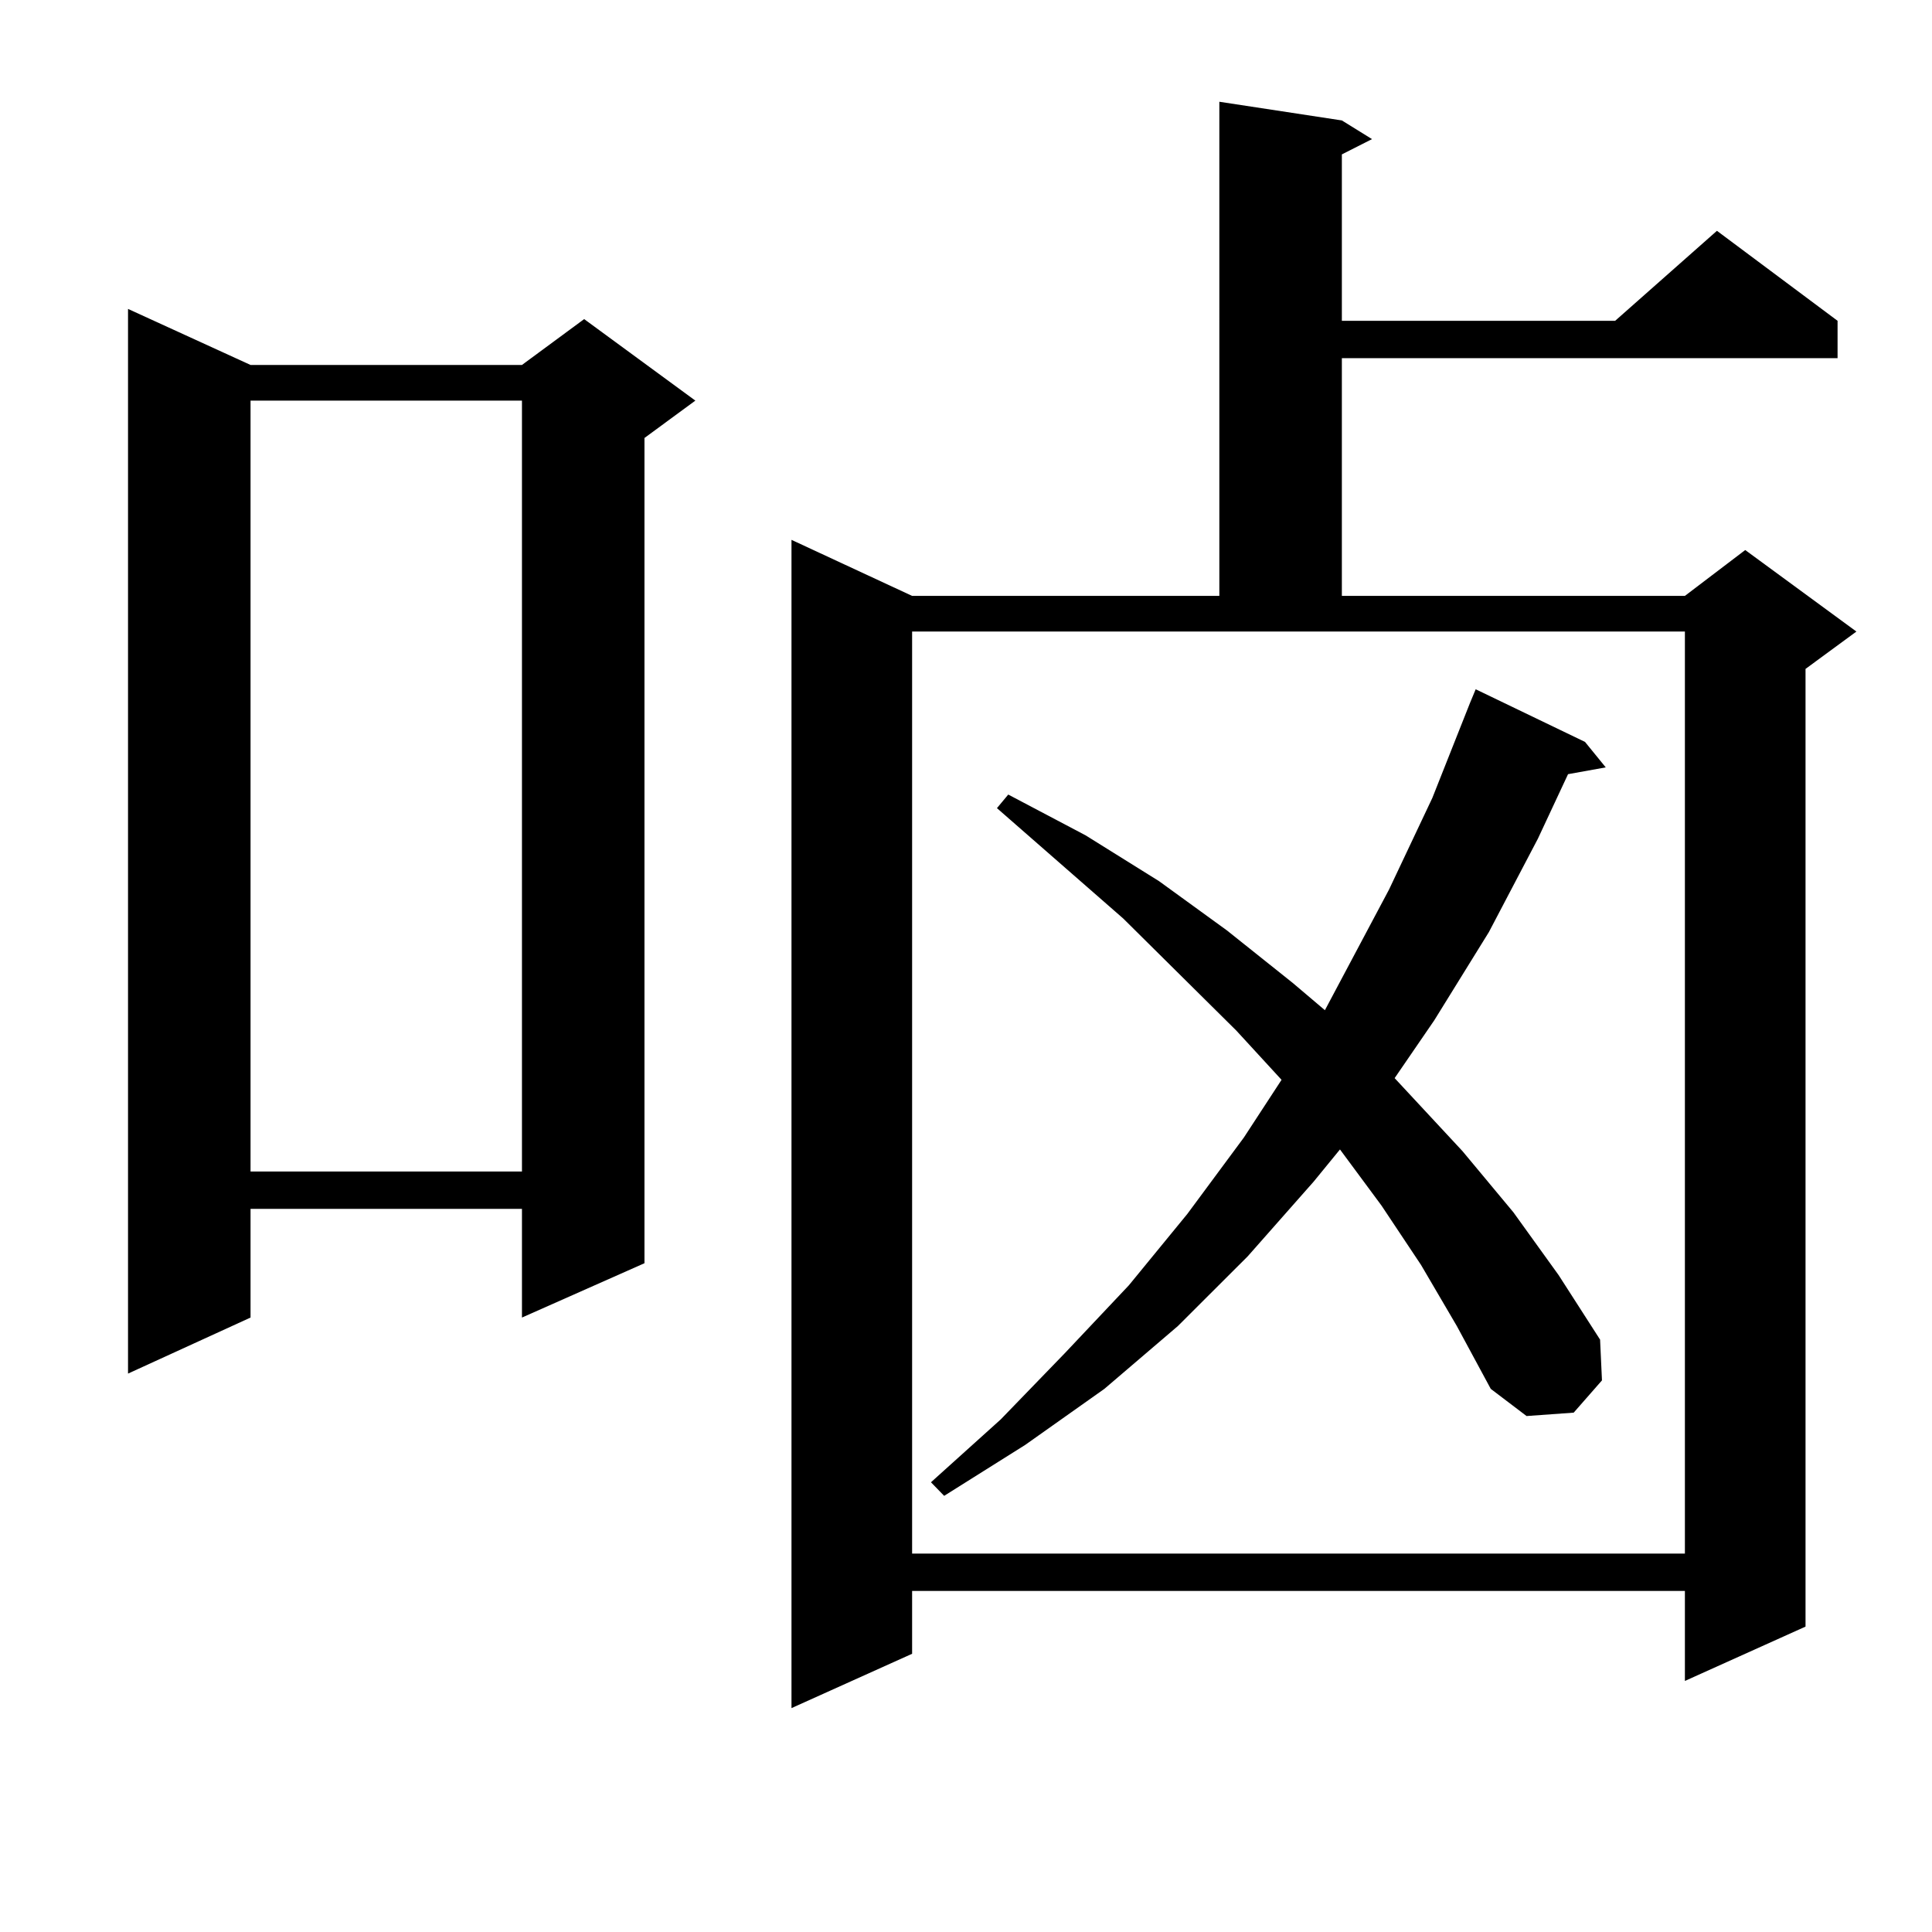
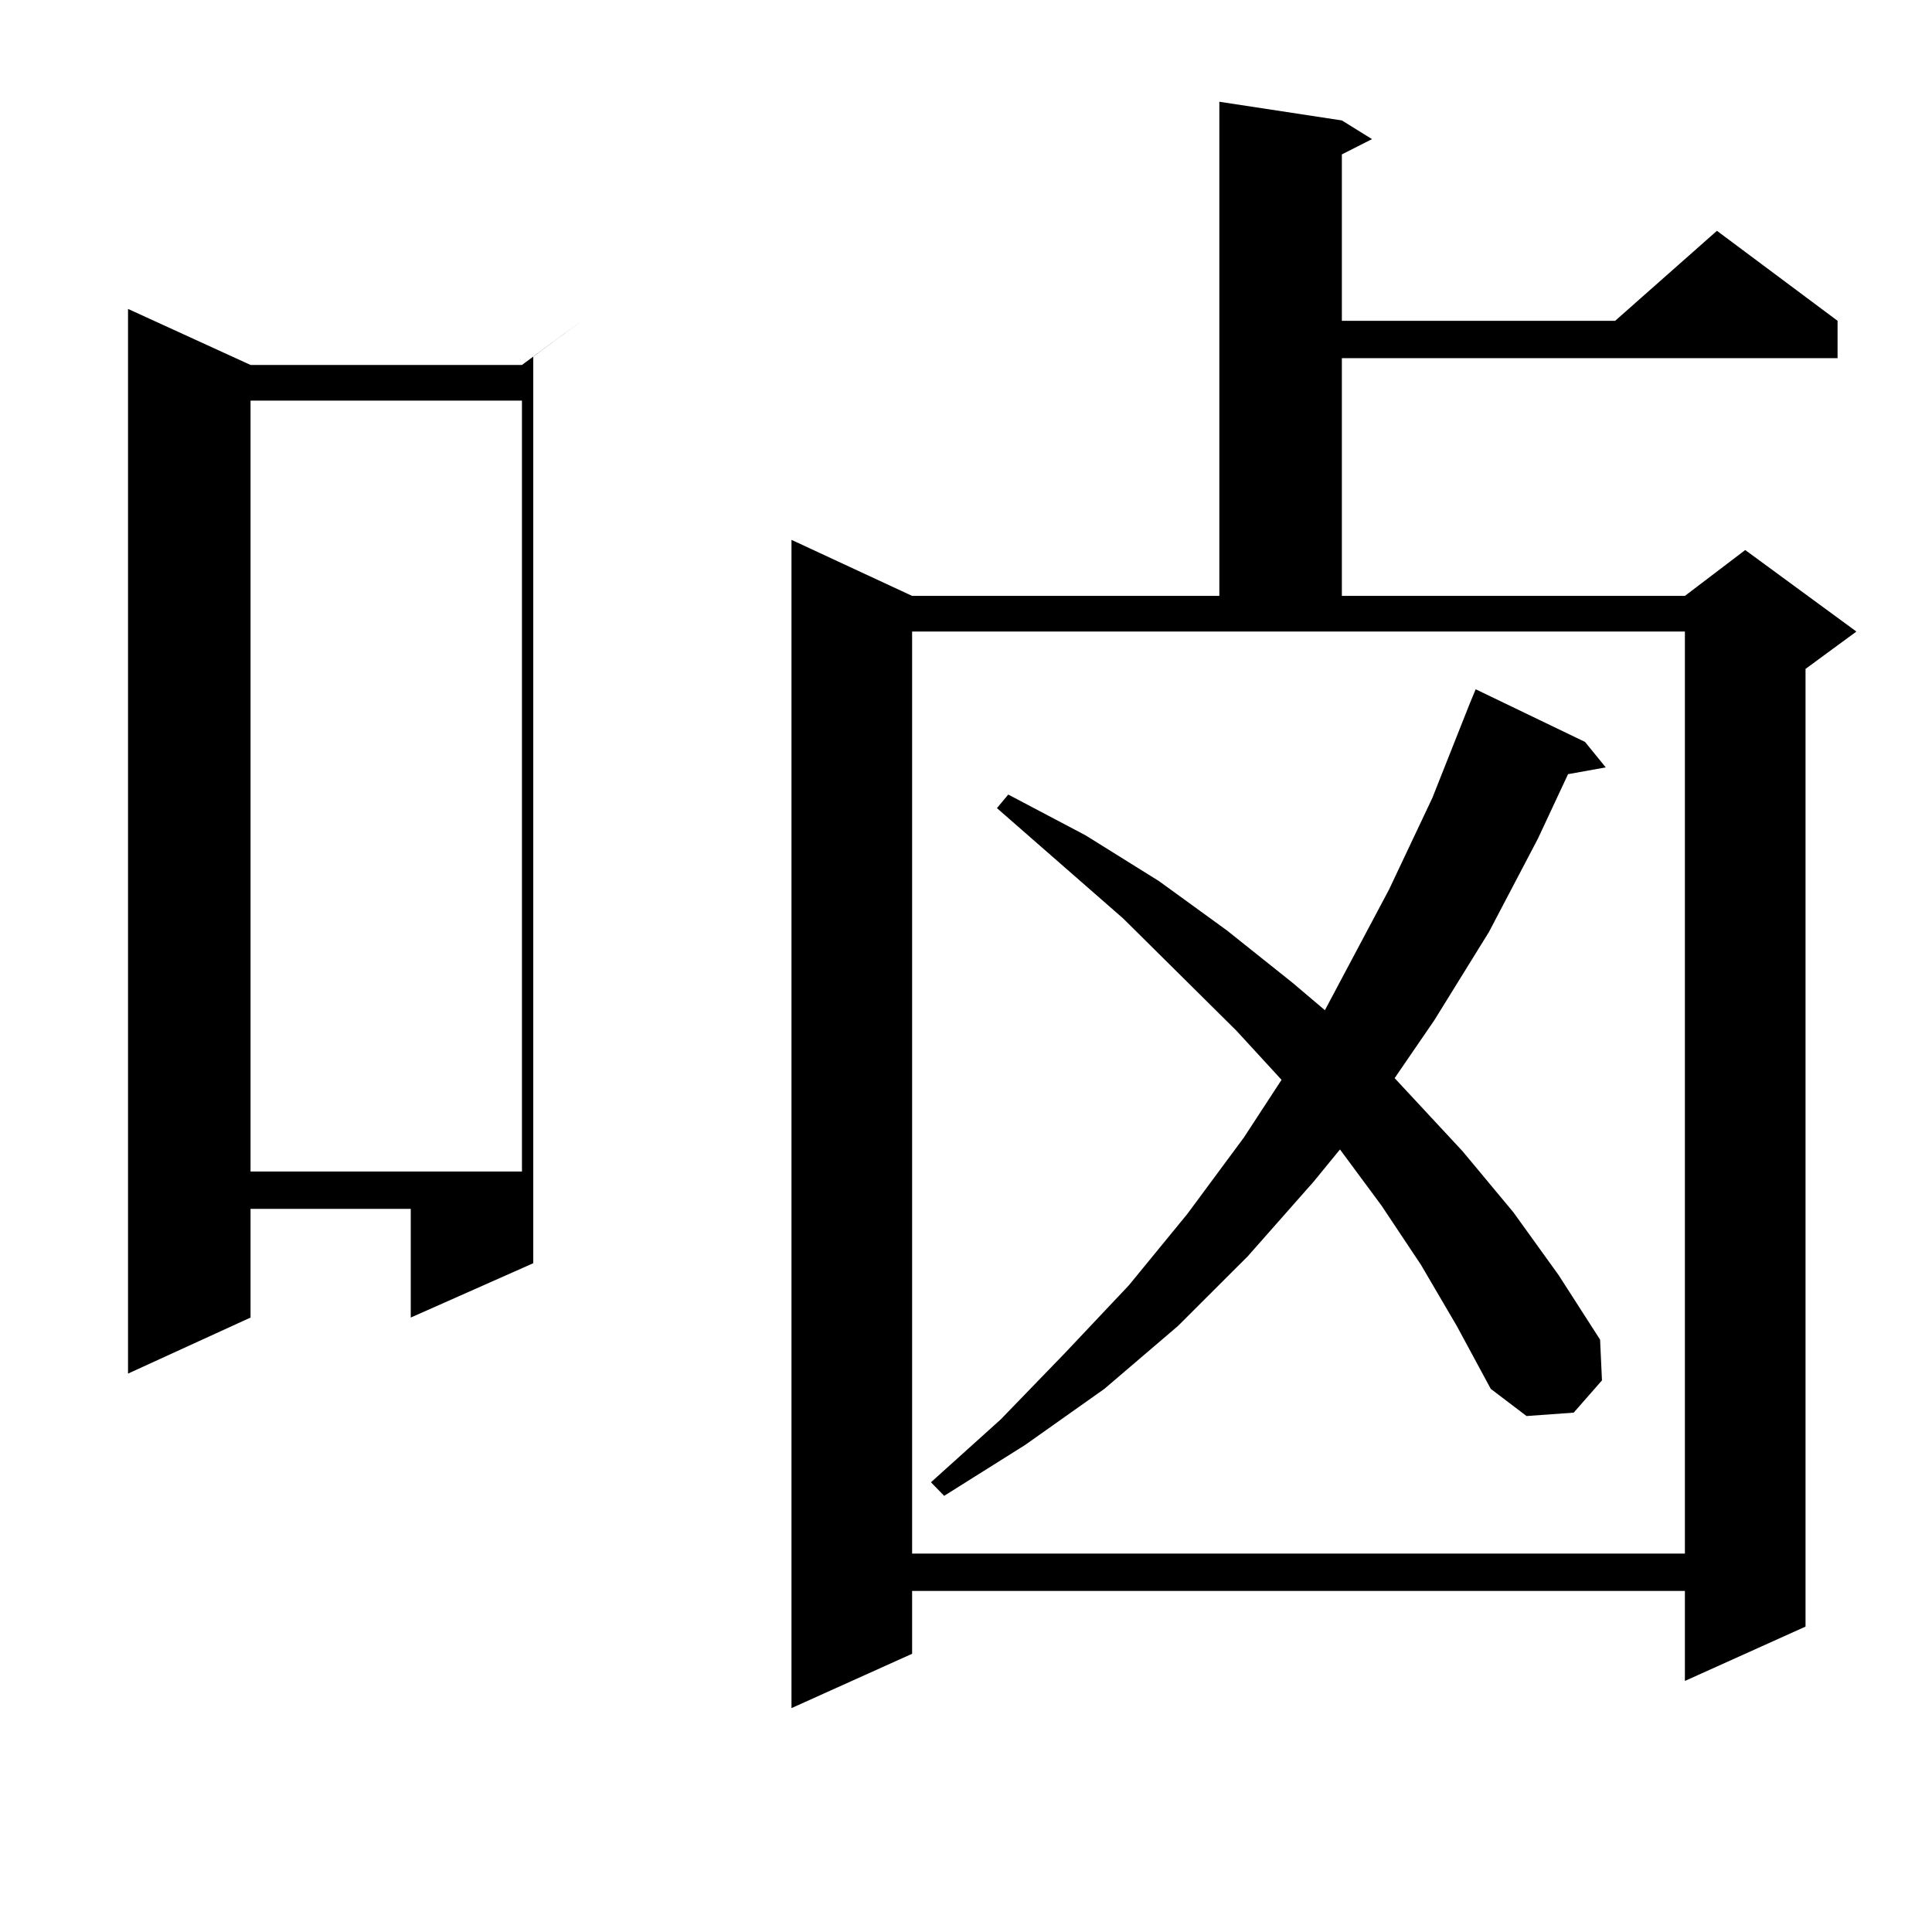
<svg xmlns="http://www.w3.org/2000/svg" version="1.1" id="图层_1" x="0px" y="0px" width="1000px" height="1000px" viewBox="0 0 1000 1000" enable-background="new 0 0 1000 1000" xml:space="preserve">
-   <path d="M129.68,188.898h140.484l32.194-23.73l57.56,42.188l-26.341,19.336V653.84l-63.413,28.125v-56.25H129.68v56.25  l-63.413,29.004V159.895L129.68,188.898z M129.68,207.355v399.023h140.484V207.355H129.68z M694.544,62.336l15.609,9.668  l-15.609,7.91v86.133h141.46l52.682-46.582l62.438,46.582v19.336H694.544V308.43h177.557l31.219-23.73l57.56,42.188l-26.341,19.336  v495.703l-62.438,28.125v-46.582H472.11v32.52l-62.438,28.125V279.426l62.438,29.004h159.021V52.668L694.544,62.336z   M472.11,804.133h399.99V326.887H472.11V804.133z M735.519,654.719l-20.487-30.762l-21.463-29.004l-13.658,16.699l-34.146,38.672  l-36.097,36.035l-38.048,32.52l-40.975,29.004l-41.95,26.367l-6.829-7.031l36.097-32.52l33.17-34.277l33.17-35.156l30.243-36.914  l29.268-39.551l19.512-29.883l-23.414-25.488l-58.535-58.008l-65.364-57.129l5.854-7.031l39.999,21.094l38.048,23.73l35.121,25.488  l34.146,27.246l16.585,14.063l33.17-62.402l22.438-47.461l19.512-49.219l2.927-7.031l56.584,27.246l10.731,13.184l-19.512,3.516  l-15.609,33.398l-25.365,48.34l-28.292,45.703l-20.487,29.883l35.121,37.793l26.341,31.641l23.414,32.52l21.463,33.398l0.976,21.094  l-14.634,16.699l-24.39,1.758l-18.536-14.063l-17.561-32.52L735.519,654.719z" />
+   <path d="M129.68,188.898h140.484l32.194-23.73l-26.341,19.336V653.84l-63.413,28.125v-56.25H129.68v56.25  l-63.413,29.004V159.895L129.68,188.898z M129.68,207.355v399.023h140.484V207.355H129.68z M694.544,62.336l15.609,9.668  l-15.609,7.91v86.133h141.46l52.682-46.582l62.438,46.582v19.336H694.544V308.43h177.557l31.219-23.73l57.56,42.188l-26.341,19.336  v495.703l-62.438,28.125v-46.582H472.11v32.52l-62.438,28.125V279.426l62.438,29.004h159.021V52.668L694.544,62.336z   M472.11,804.133h399.99V326.887H472.11V804.133z M735.519,654.719l-20.487-30.762l-21.463-29.004l-13.658,16.699l-34.146,38.672  l-36.097,36.035l-38.048,32.52l-40.975,29.004l-41.95,26.367l-6.829-7.031l36.097-32.52l33.17-34.277l33.17-35.156l30.243-36.914  l29.268-39.551l19.512-29.883l-23.414-25.488l-58.535-58.008l-65.364-57.129l5.854-7.031l39.999,21.094l38.048,23.73l35.121,25.488  l34.146,27.246l16.585,14.063l33.17-62.402l22.438-47.461l19.512-49.219l2.927-7.031l56.584,27.246l10.731,13.184l-19.512,3.516  l-15.609,33.398l-25.365,48.34l-28.292,45.703l-20.487,29.883l35.121,37.793l26.341,31.641l23.414,32.52l21.463,33.398l0.976,21.094  l-14.634,16.699l-24.39,1.758l-18.536-14.063l-17.561-32.52L735.519,654.719z" />
</svg>